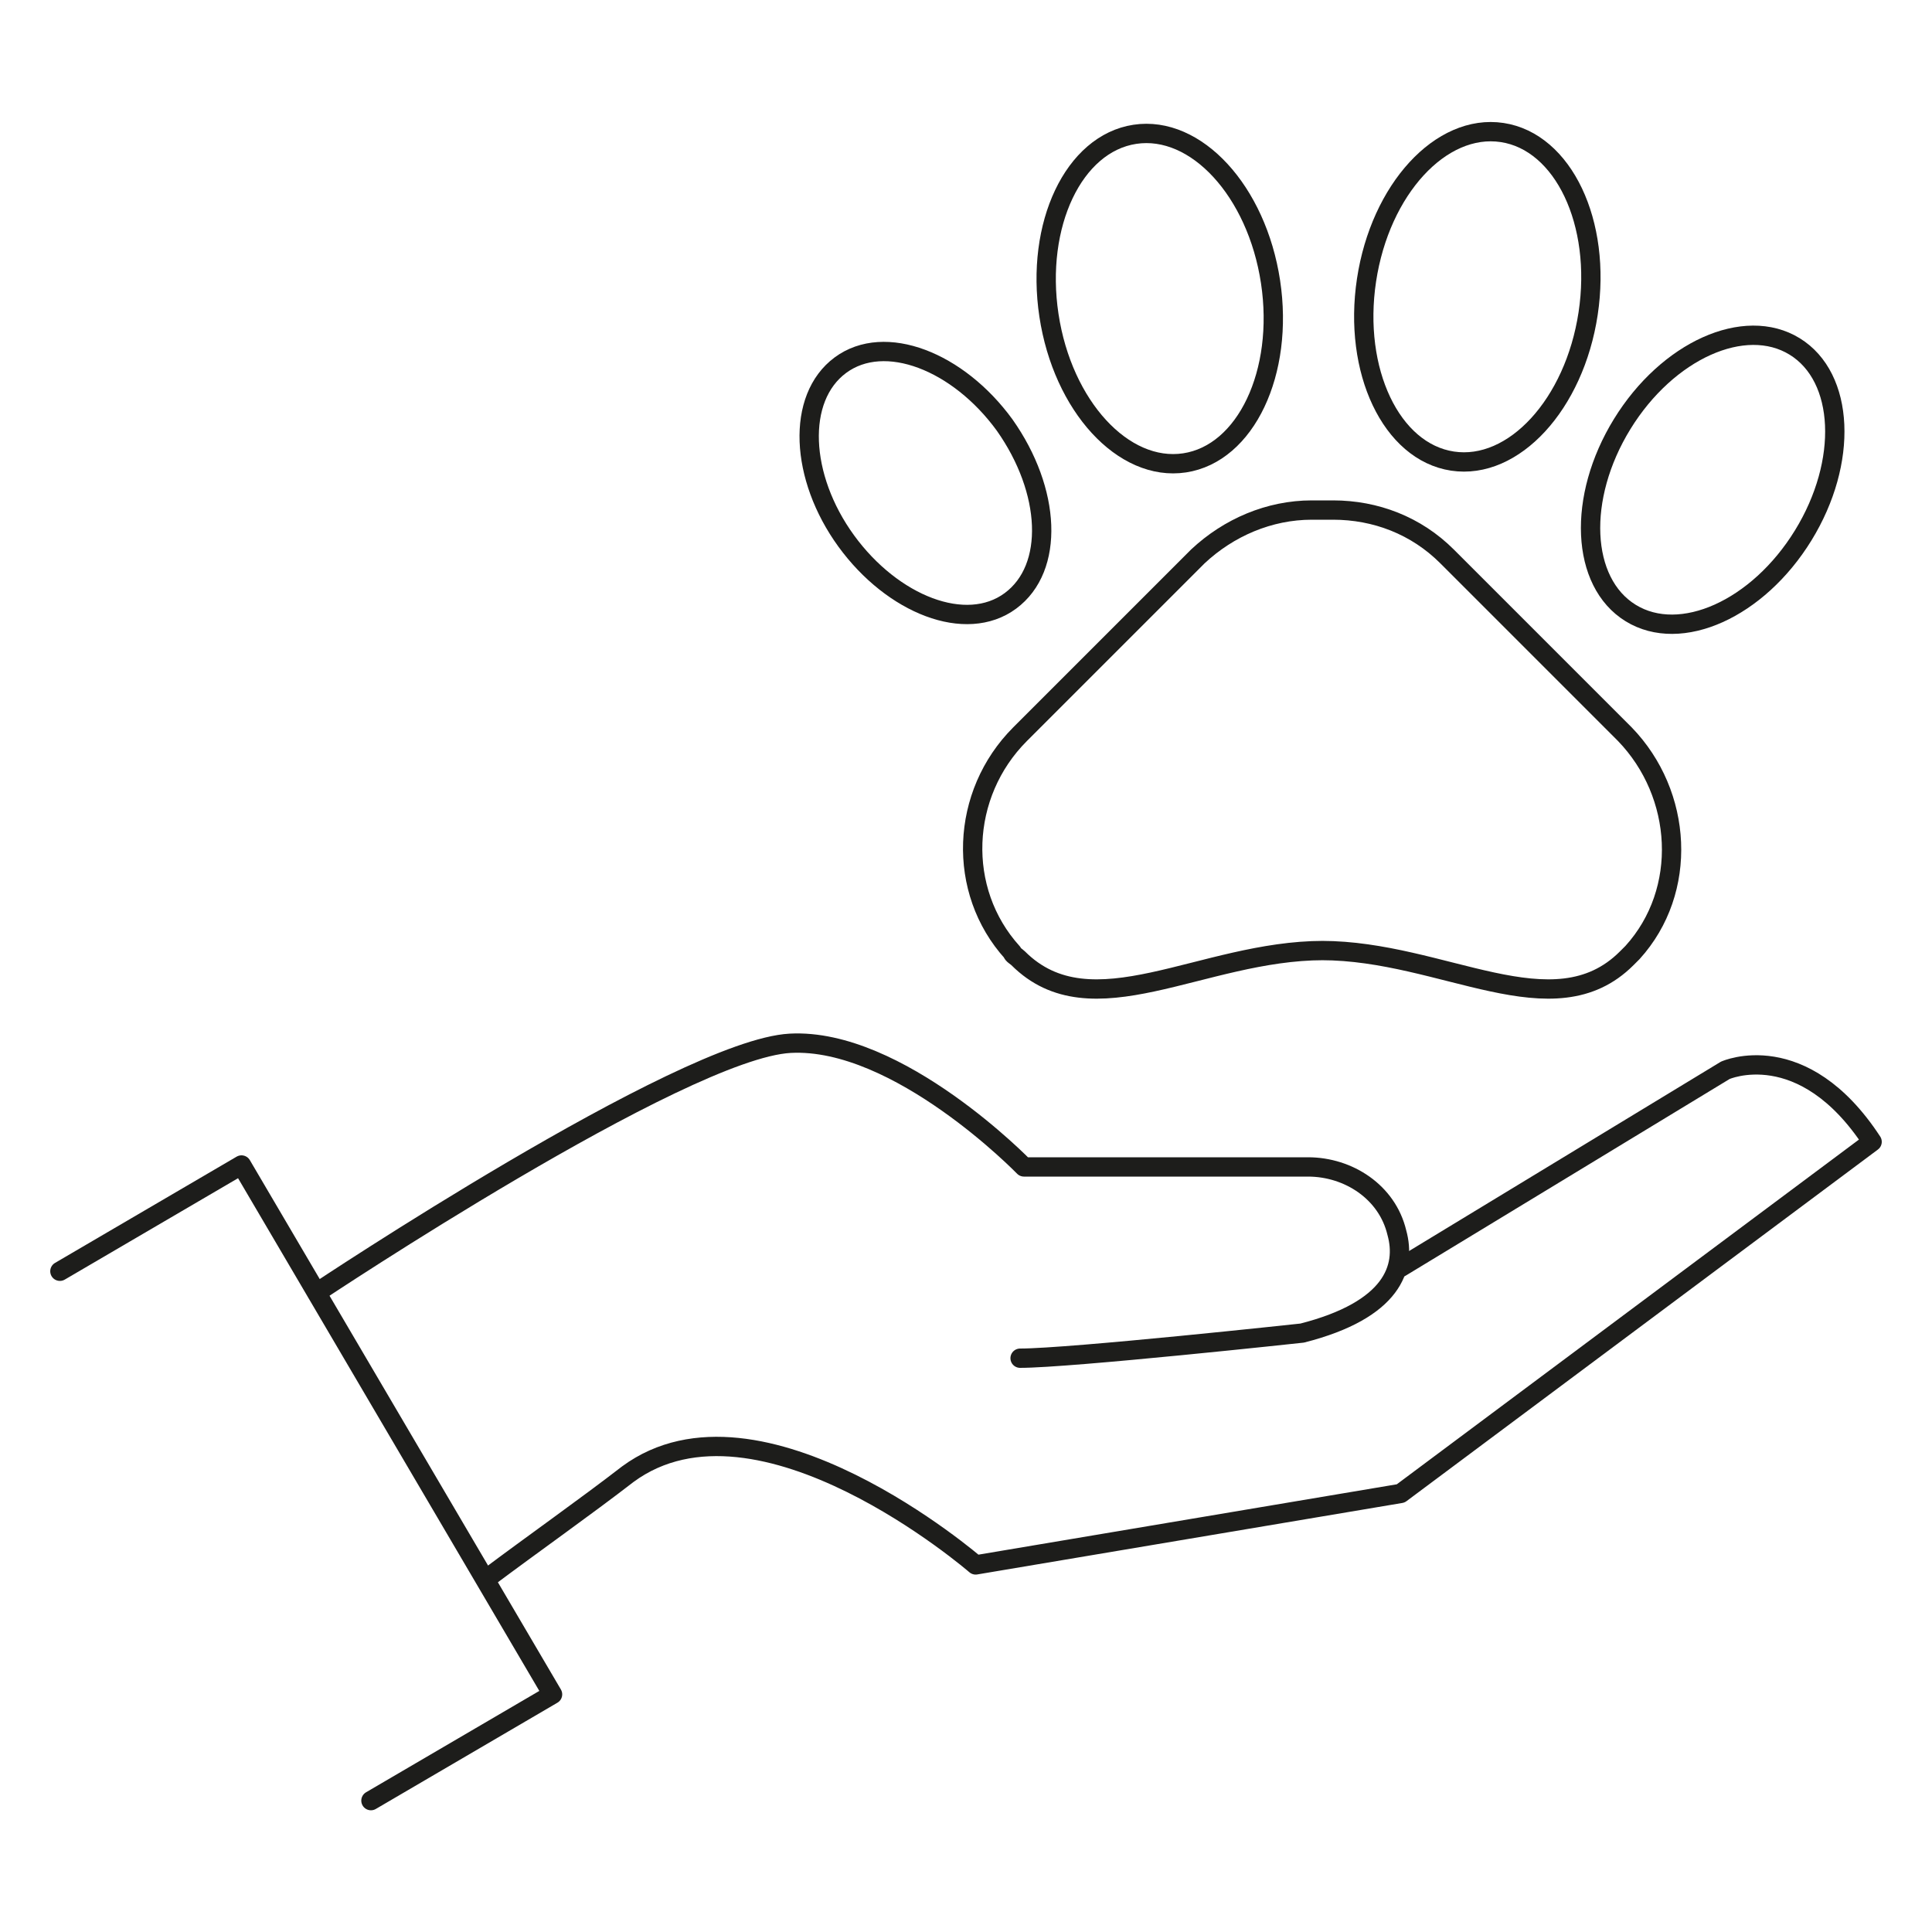
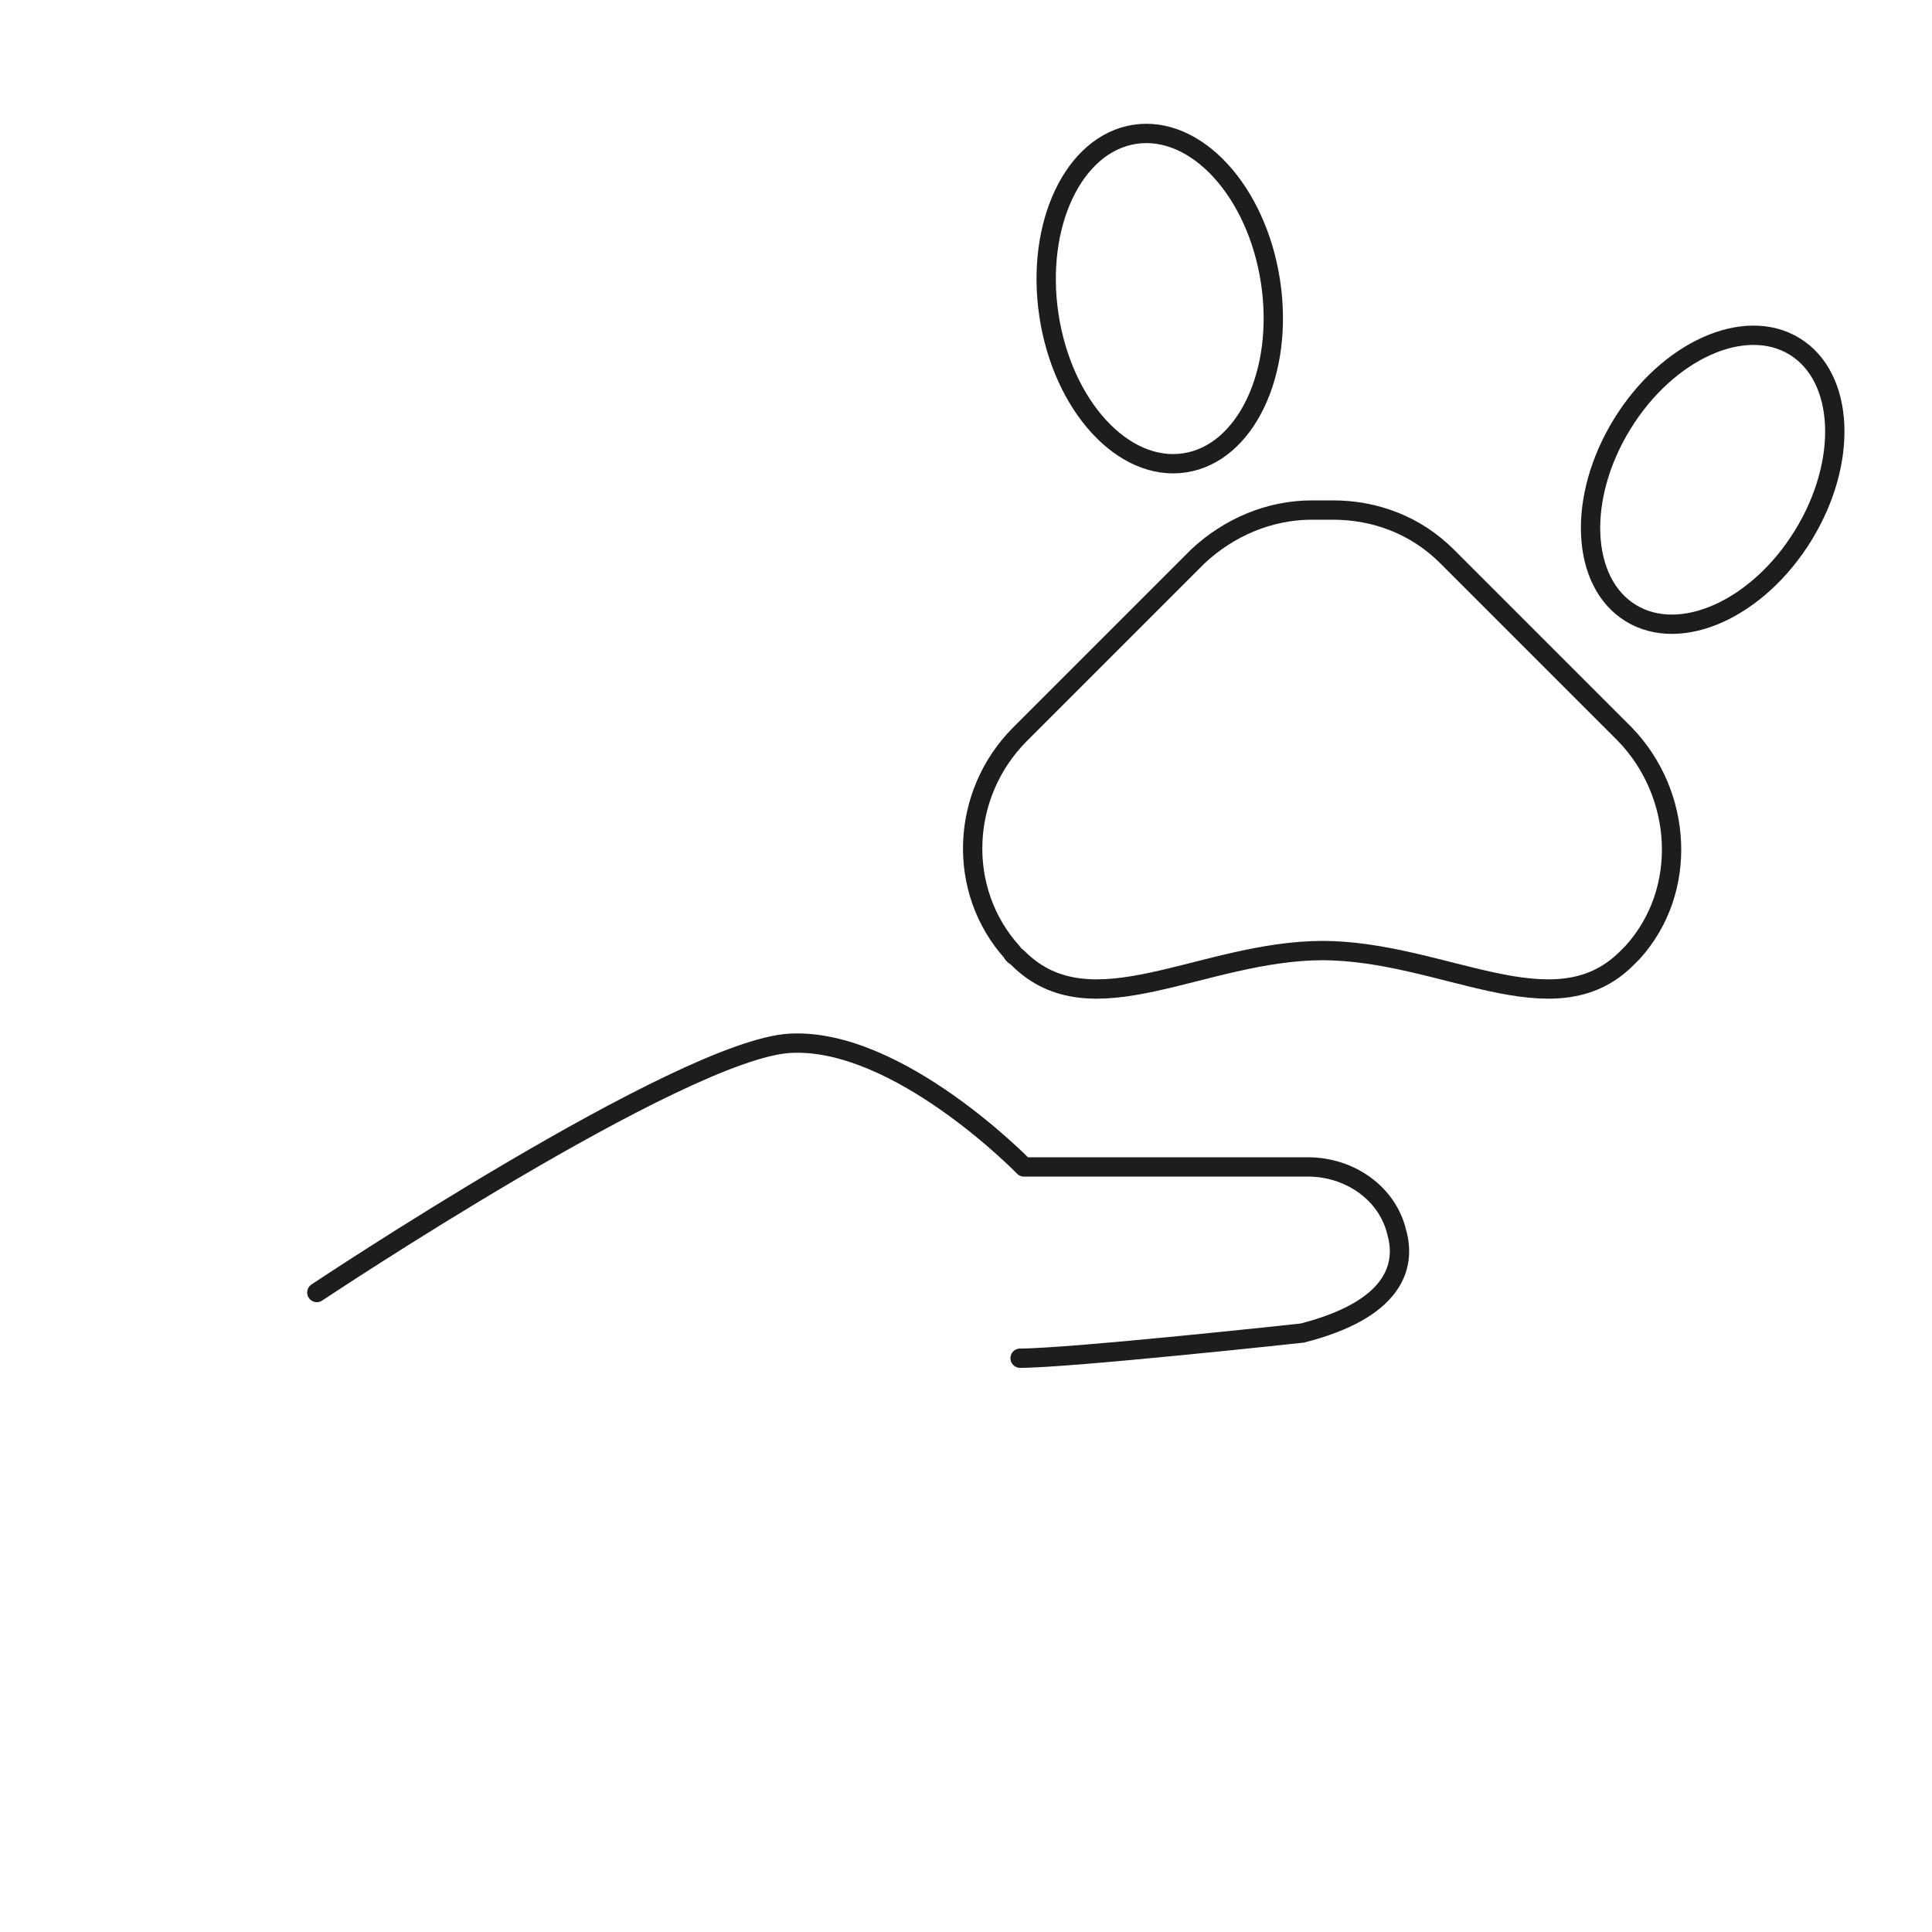
<svg xmlns="http://www.w3.org/2000/svg" id="Ebene_1" version="1.1" viewBox="0 0 100 100">
  <defs>
    <style>
      .st0 {
        fill: none;
        stroke: #1d1d1b;
        stroke-linecap: round;
        stroke-linejoin: round;
      }
    </style>
  </defs>
  <g id="Pet_Friendly">
    <path class="st0" d="M16.4,66.9s18.9-12.6,24.5-12.9c5.6-.3,12.1,6.4,12.1,6.4h14.7c2.1,0,4.1,1.3,4.6,3.4.5,1.8-.2,4-4.9,5.2,0,0-12,1.3-14.6,1.3" />
-     <path class="st0" d="M72.5,65.6l16.8-10.2s4-1.8,7.6,3.7l-24.4,18.2-22,3.7s-11.2-9.7-18-4.7c-2.2,1.7-4.9,3.6-7.3,5.4" />
-     <polyline class="st0" points="3.1 65.8 12.5 60.3 28.6 87.7 19.2 93.2" />
    <g id="Animal_Track">
      <path class="st0" d="M68.4,49.2c6.3,0,12,4.2,15.8.4.1-.1.2-.2.3-.3,2.9-3.2,2.6-8.2-.4-11.3l-9.2-9.2c-1.6-1.6-3.7-2.4-5.9-2.4h-1.1c-2.2,0-4.3.9-5.9,2.4l-9.2,9.2c-3.1,3.1-3.3,8.1-.4,11.3,0,.1.2.2.3.3,3.8,3.8,9.5-.4,15.8-.4h0Z" />
      <ellipse class="st0" cx="60" cy="15.4" rx="5.8" ry="8.6" transform="translate(-1.6 9.2) rotate(-8.6)" />
-       <path class="st0" d="M52,22c2.4,3.4,2.6,7.4.3,9.1s-6.1.2-8.5-3.1-2.6-7.4-.3-9.1,6.1-.2,8.5,3.1Z" />
-       <ellipse class="st0" cx="76.5" cy="15.4" rx="8.6" ry="5.8" transform="translate(49.8 88.7) rotate(-81.4)" />
      <ellipse class="st0" cx="88.6" cy="24.8" rx="8.1" ry="5.5" transform="translate(21.1 87.3) rotate(-58.4)" />
    </g>
  </g>
</svg>